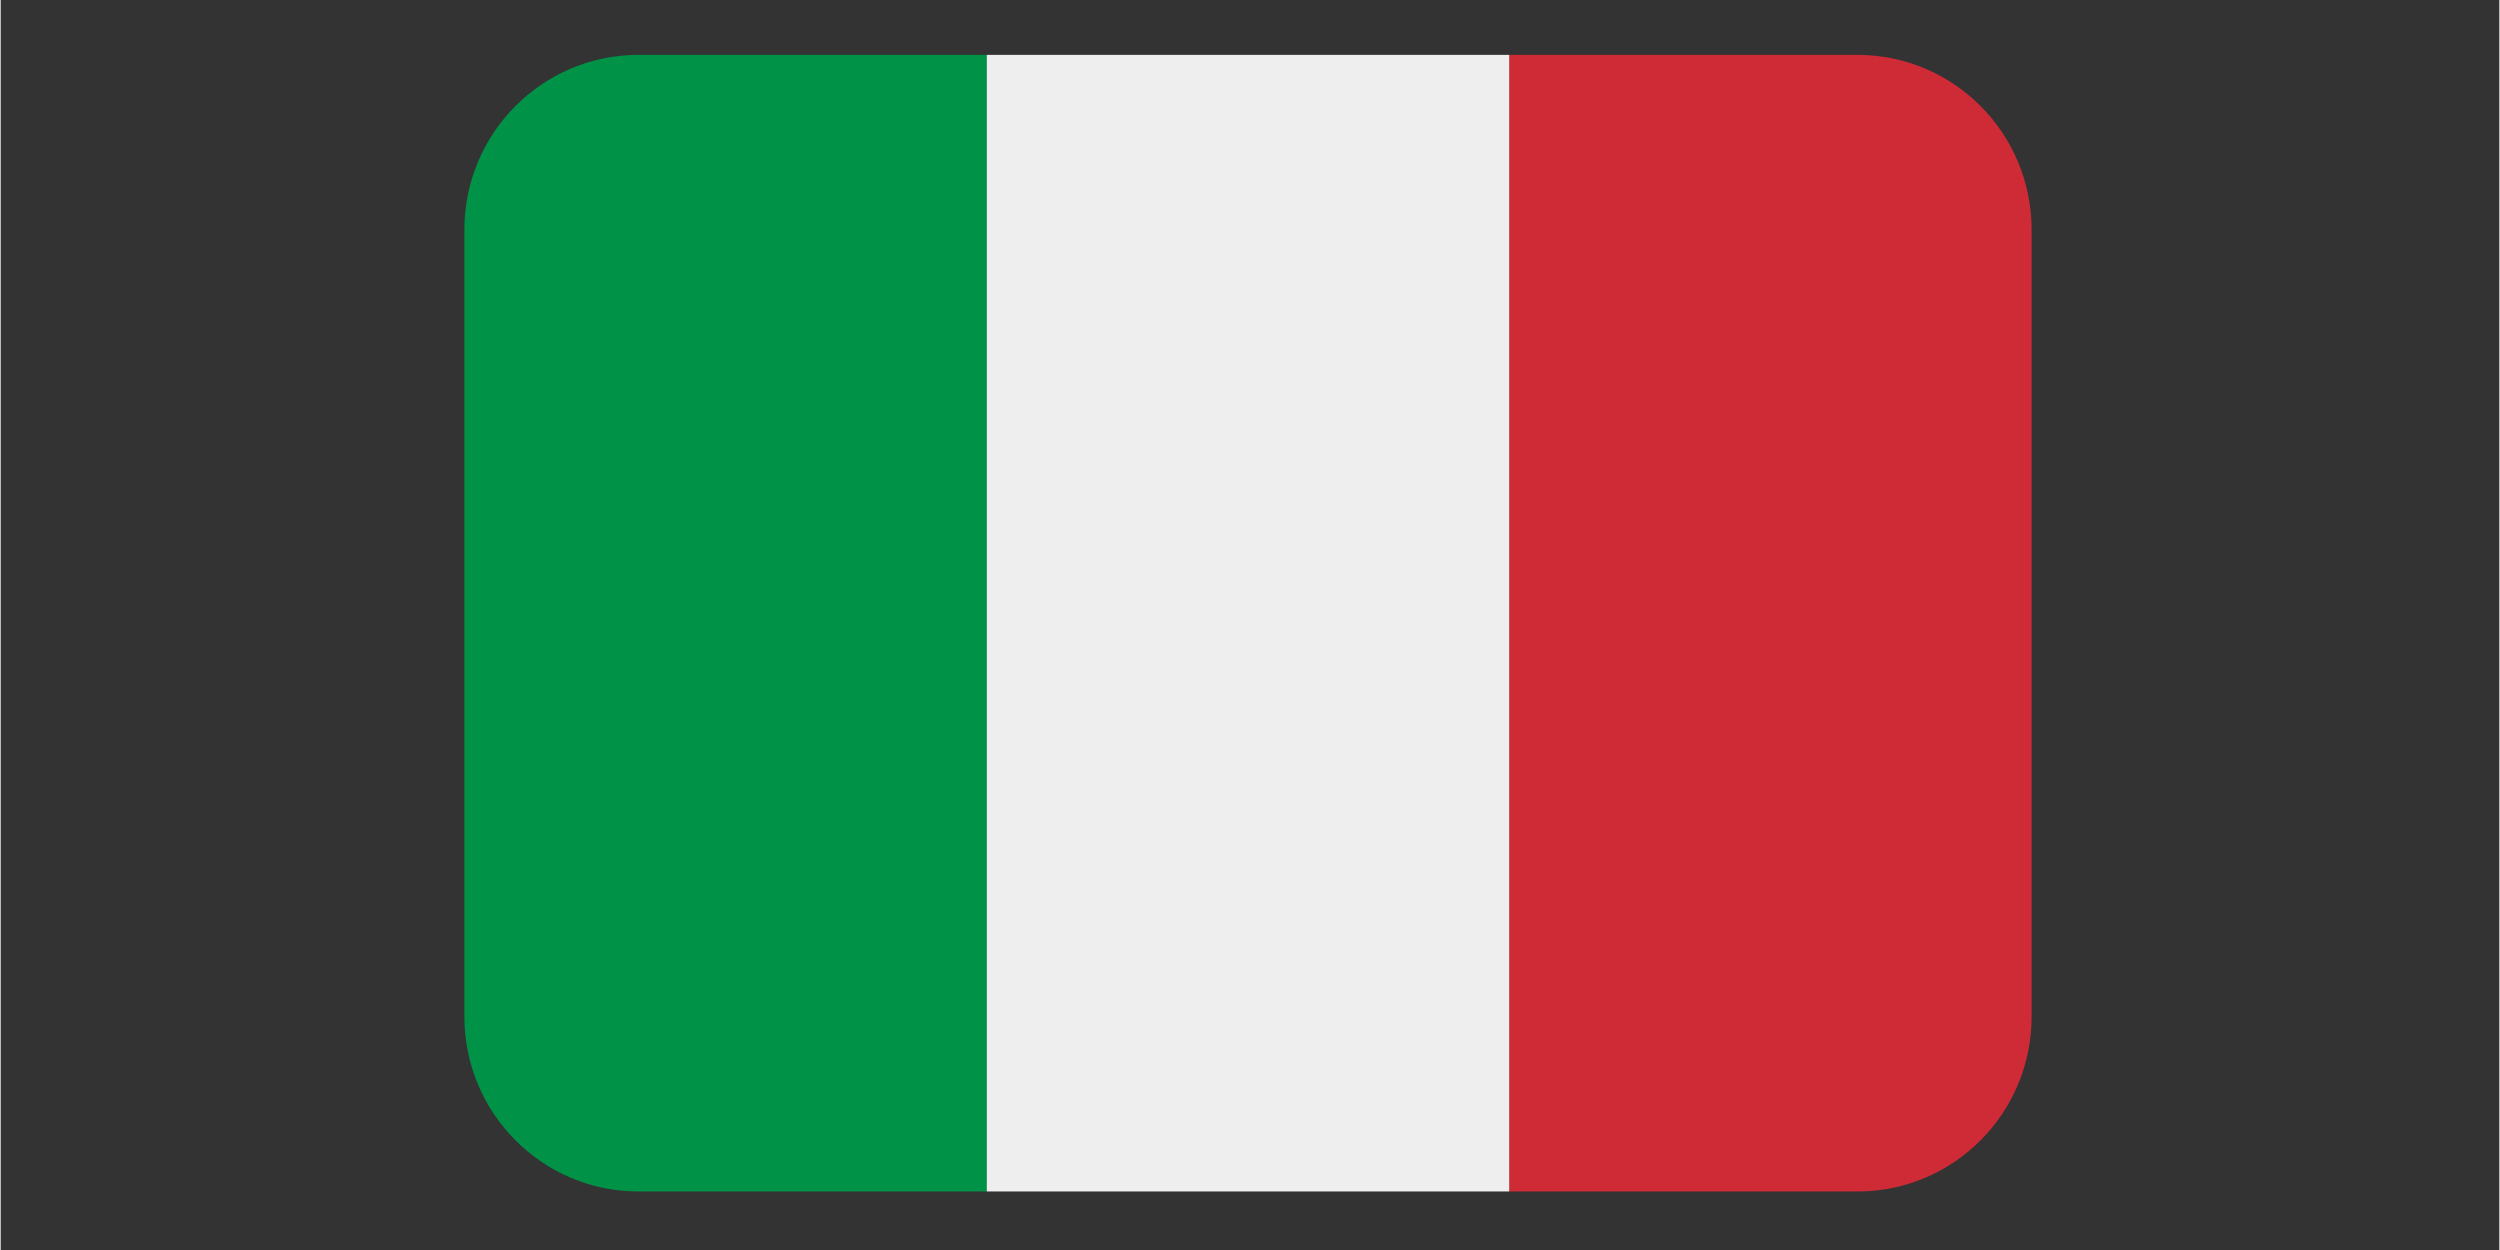
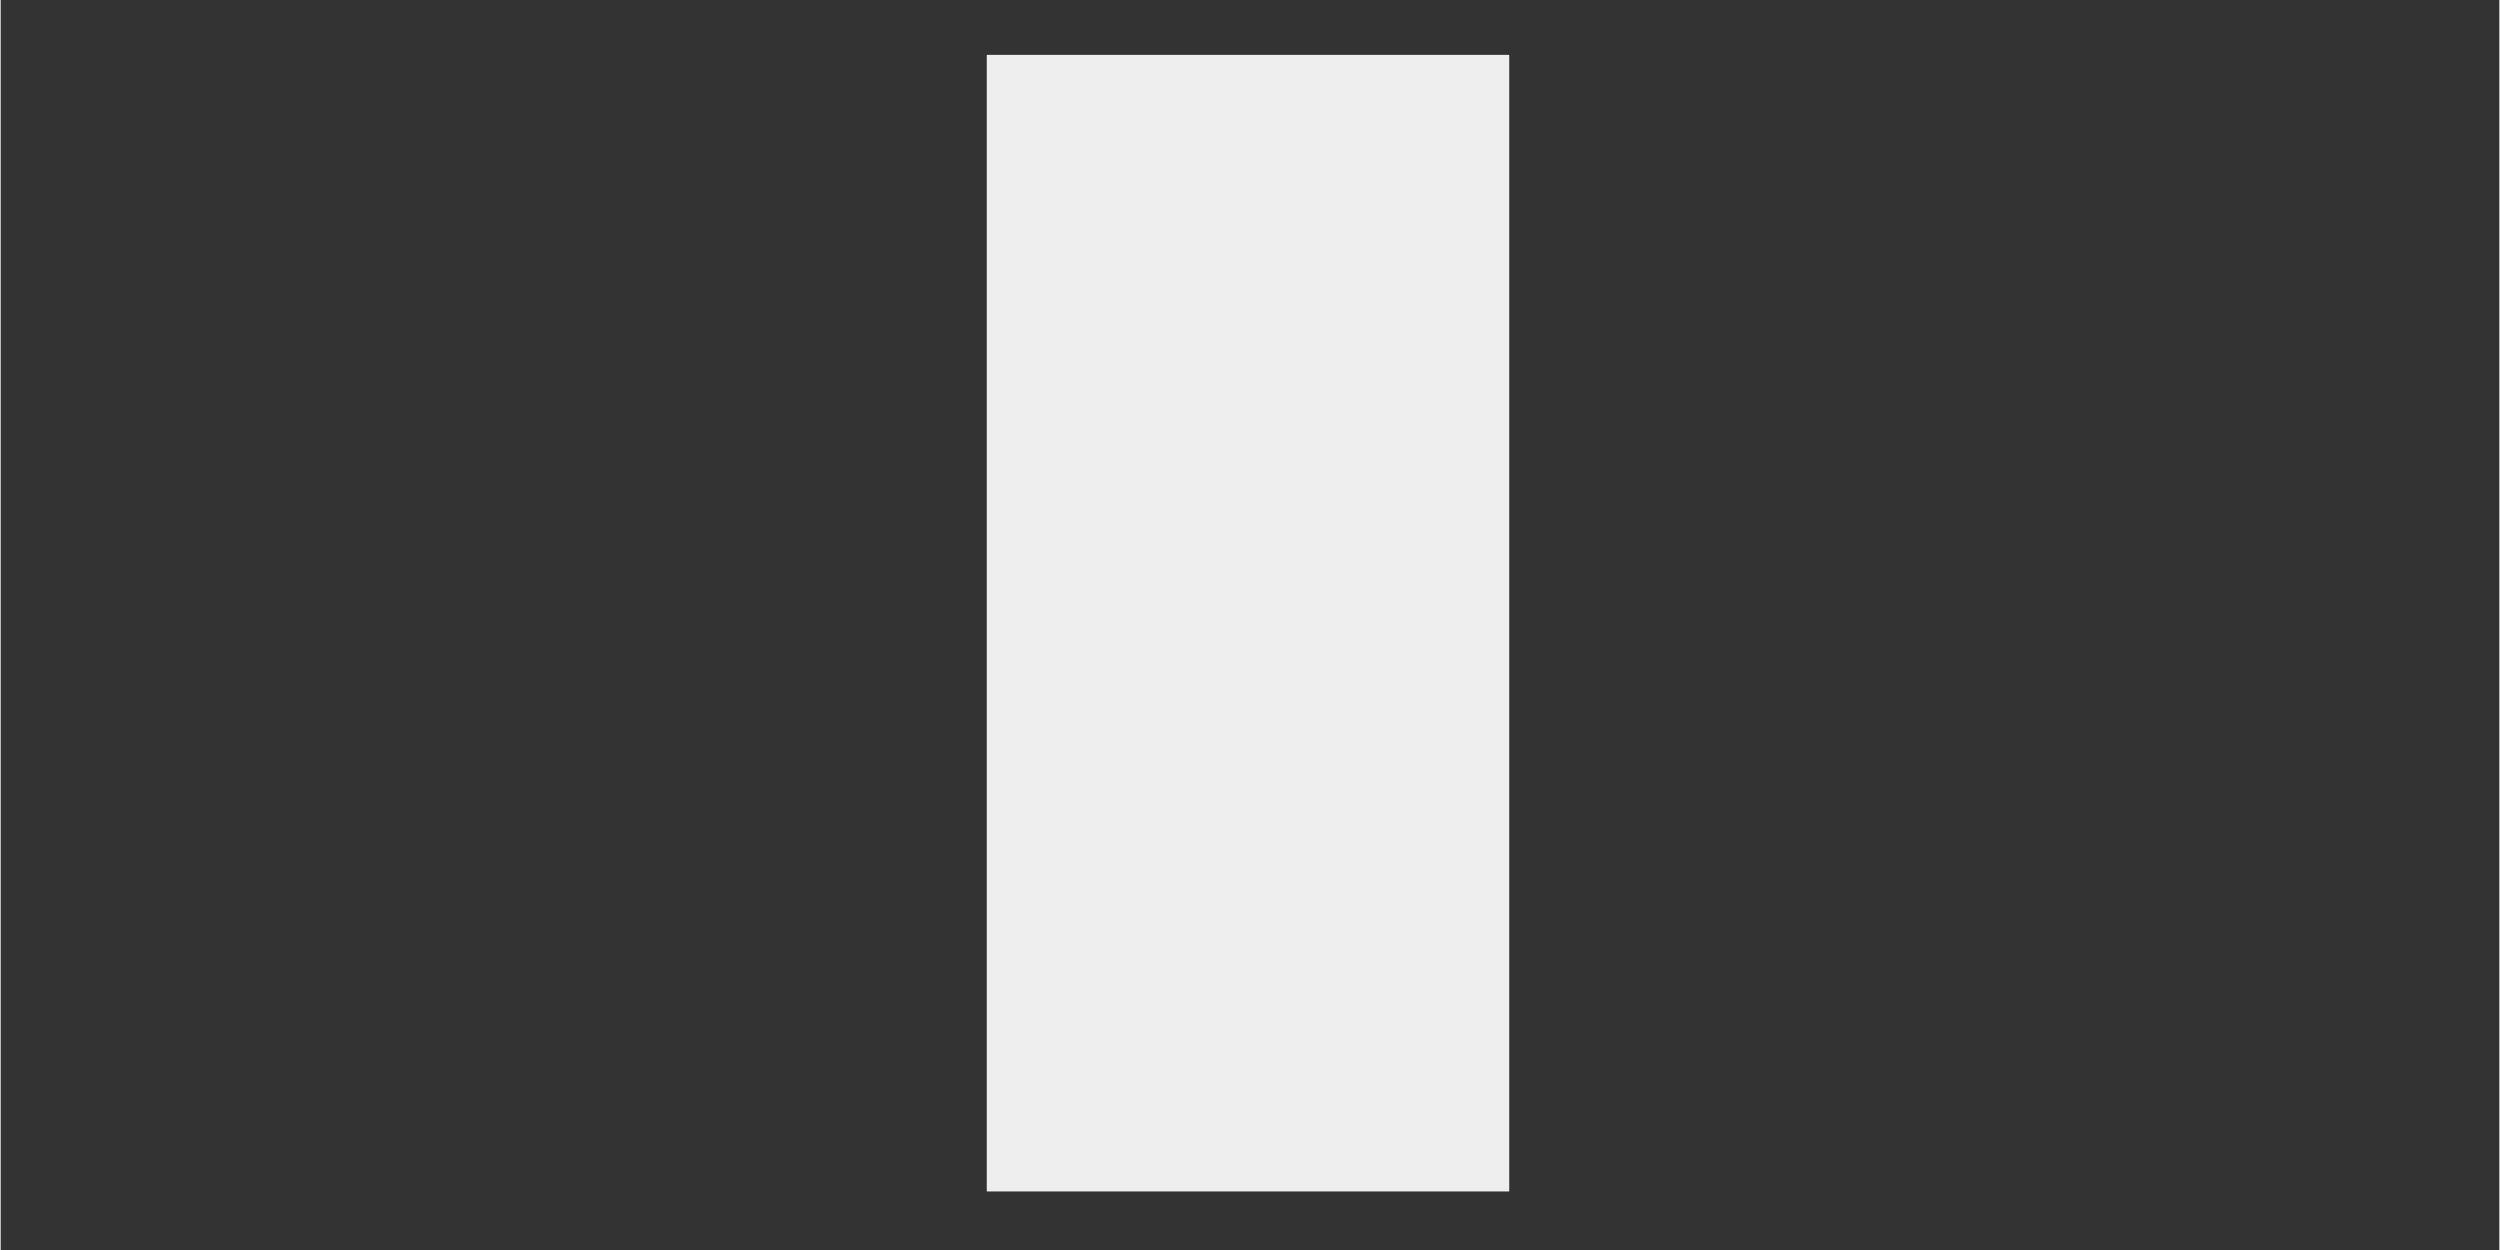
<svg xmlns="http://www.w3.org/2000/svg" width="300" viewBox="0 0 224.88 112.5" height="150" preserveAspectRatio="xMidYMid meet">
  <rect x="0" y="0" width="224.88" height="112.5" fill="#333333" stroke="none" />
  <defs>
    <clipPath id="616faf2f0c">
-       <path d="M 135 4.938 L 182.82 4.938 L 182.82 107.234 L 135 107.234 Z M 135 4.938 " clip-rule="nonzero" />
-     </clipPath>
+       </clipPath>
    <clipPath id="f14bc8b58e">
-       <path d="M 41.699 4.938 L 89 4.938 L 89 107.234 L 41.699 107.234 Z M 41.699 4.938 " clip-rule="nonzero" />
+       <path d="M 41.699 4.938 L 89 4.938 L 89 107.234 Z M 41.699 4.938 " clip-rule="nonzero" />
    </clipPath>
    <clipPath id="0a8967a051">
      <path d="M 88 4.938 L 136 4.938 L 136 107.234 L 88 107.234 Z M 88 4.938 " clip-rule="nonzero" />
    </clipPath>
  </defs>
  <g clip-path="url(#616faf2f0c)">
    <path fill="#ce2b37" d="M 182.785 91.496 C 182.785 100.188 175.766 107.234 167.113 107.234 L 135.77 107.234 L 135.77 4.938 L 167.113 4.938 C 175.766 4.938 182.785 11.984 182.785 20.676 Z M 182.785 91.496 " fill-opacity="1" fill-rule="nonzero" />
  </g>
  <g clip-path="url(#f14bc8b58e)">
-     <path fill="#009246" d="M 57.406 4.938 C 48.754 4.938 41.734 11.984 41.734 20.676 L 41.734 91.496 C 41.734 100.188 48.754 107.234 57.406 107.234 L 88.75 107.234 L 88.75 4.938 Z M 57.406 4.938 " fill-opacity="1" fill-rule="nonzero" />
-   </g>
+     </g>
  <g clip-path="url(#0a8967a051)">
    <path fill="#eeeeee" d="M 88.75 4.938 L 135.77 4.938 L 135.77 107.234 L 88.75 107.234 Z M 88.75 4.938 " fill-opacity="1" fill-rule="nonzero" />
  </g>
</svg>